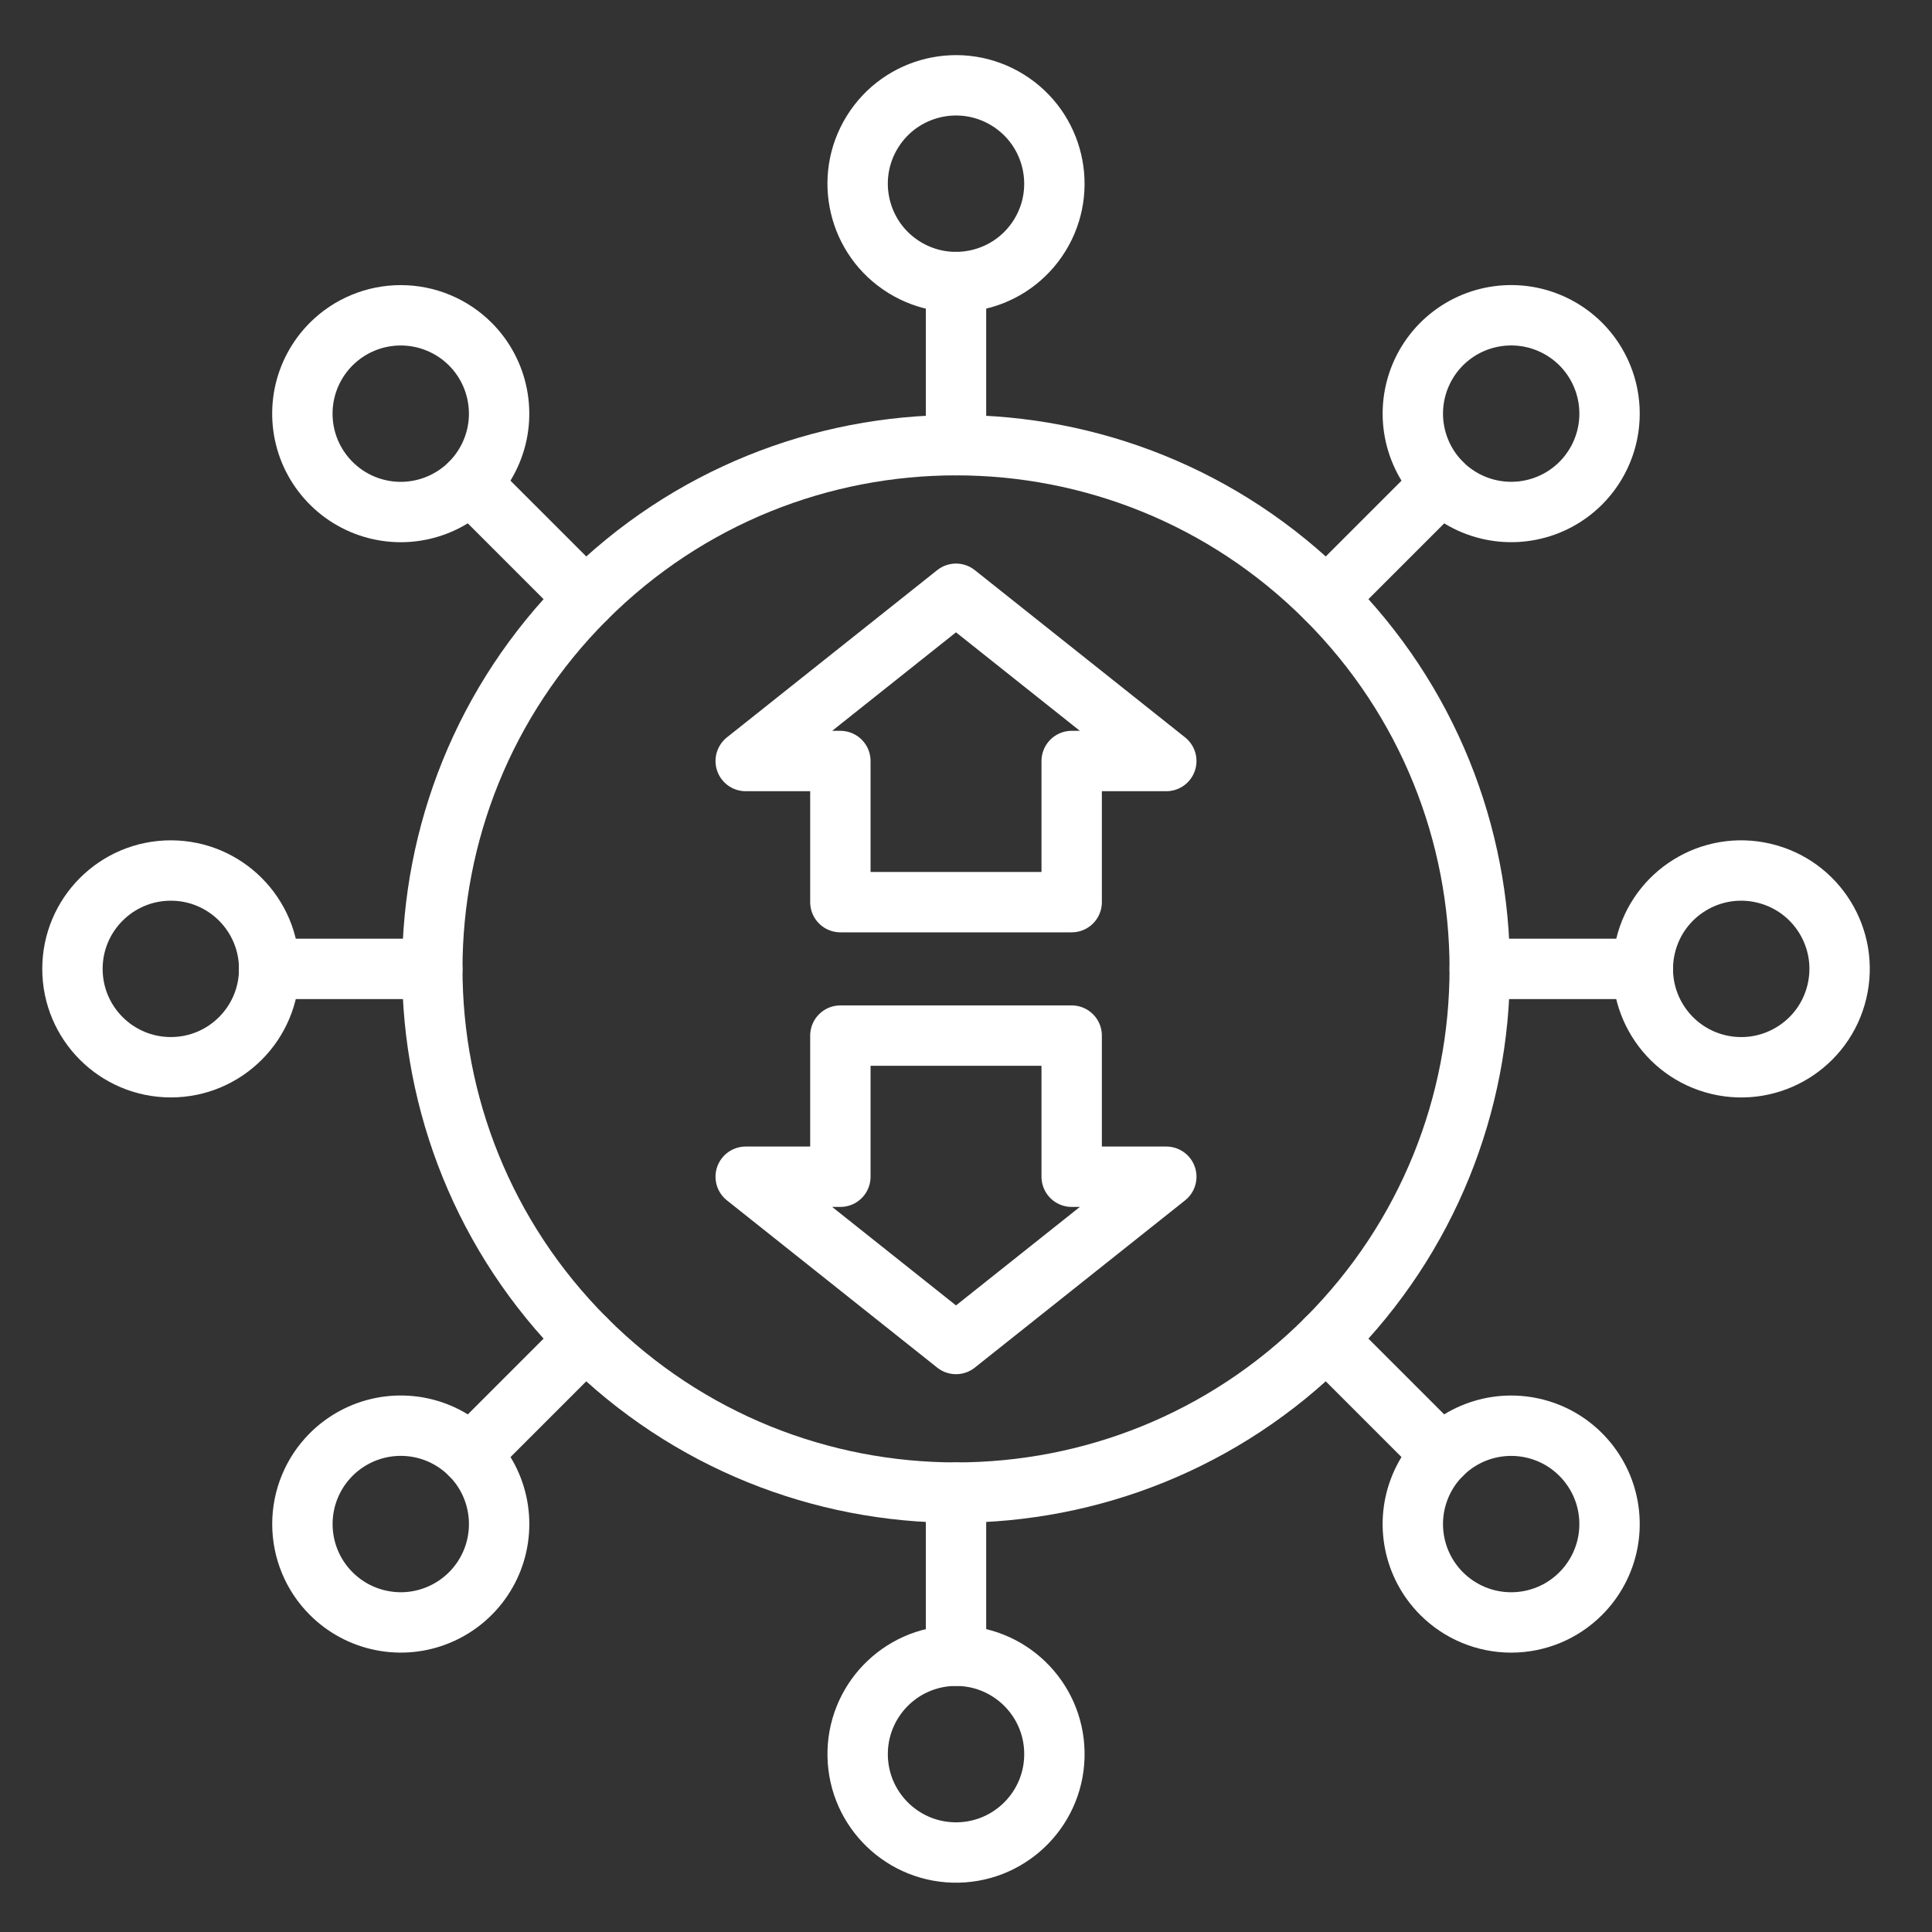
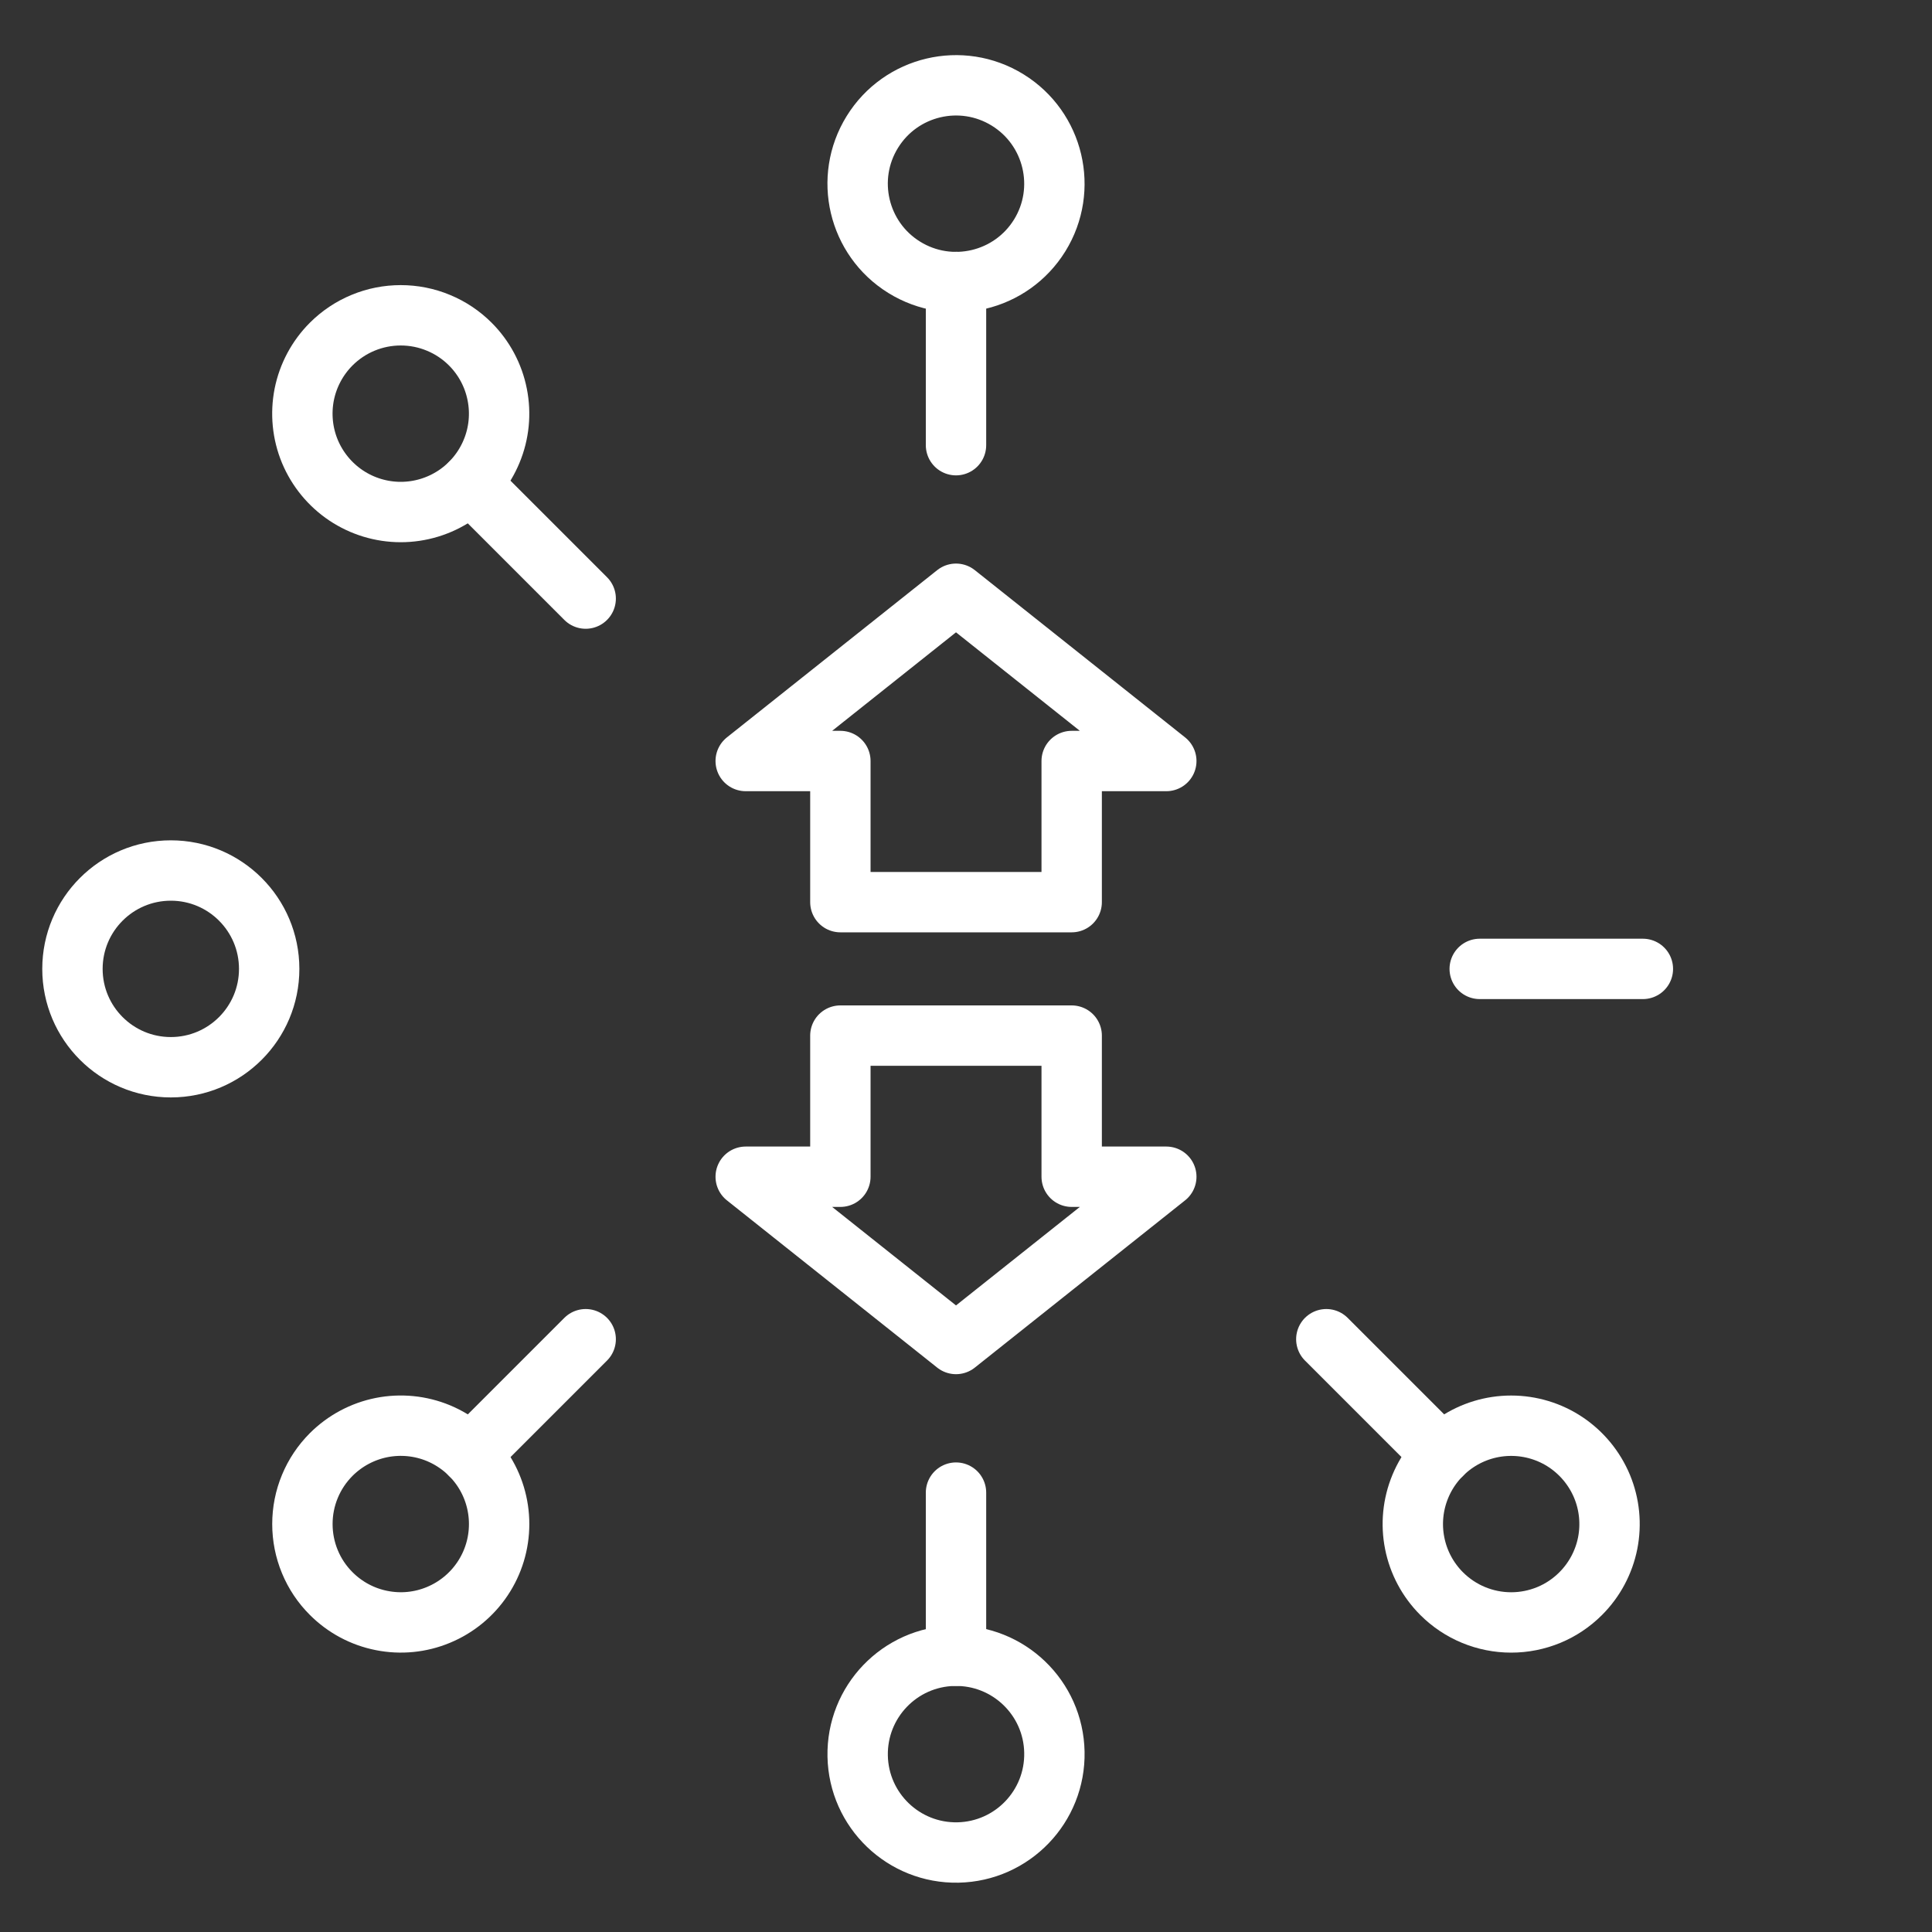
<svg xmlns="http://www.w3.org/2000/svg" width="40" height="40" viewBox="0 0 40 40" fill="none">
  <rect x="0" y="0" width="40" height="40" fill="#333333" stroke="none" />
  <path d="M19.793 5.839V9.217" stroke="white" stroke-width="1.25" stroke-linecap="round" stroke-linejoin="round" />
  <path d="M9.738 10.005L12.126 12.393" stroke="white" stroke-width="1.25" stroke-linecap="round" stroke-linejoin="round" />
-   <path d="M5.573 20.06H8.95" stroke="white" stroke-width="1.25" stroke-linecap="round" stroke-linejoin="round" />
  <path d="M9.738 30.115L12.126 27.727" stroke="white" stroke-width="1.25" stroke-linecap="round" stroke-linejoin="round" />
  <path d="M19.793 34.28V30.903" stroke="white" stroke-width="1.25" stroke-linecap="round" stroke-linejoin="round" />
  <path d="M29.848 30.115L27.46 27.727" stroke="white" stroke-width="1.25" stroke-linecap="round" stroke-linejoin="round" />
  <path d="M34.014 20.06H30.636" stroke="white" stroke-width="1.25" stroke-linecap="round" stroke-linejoin="round" />
-   <path d="M29.848 10.005L27.46 12.393" stroke="white" stroke-width="1.25" stroke-linecap="round" stroke-linejoin="round" />
-   <path d="M27.46 27.727C31.695 23.492 31.695 16.627 27.46 12.393C23.226 8.158 16.36 8.158 12.126 12.393C7.892 16.627 7.892 23.492 12.126 27.727C16.36 31.961 23.226 31.961 27.46 27.727Z" stroke="white" stroke-width="1.25" stroke-linecap="round" stroke-linejoin="round" />
  <path d="M19.793 12.293L24.147 15.756H22.188V18.678H17.399V15.756H15.439L19.793 12.293Z" stroke="white" stroke-width="1.25" stroke-linecap="round" stroke-linejoin="round" />
  <path d="M19.793 27.826L24.147 24.363H22.188V21.441H17.399V24.363H15.439L19.793 27.826Z" stroke="white" stroke-width="1.25" stroke-linecap="round" stroke-linejoin="round" />
  <path d="M21.526 4.874C22.117 3.917 21.82 2.662 20.864 2.071C19.907 1.479 18.652 1.776 18.061 2.732C17.469 3.689 17.766 4.944 18.722 5.535C19.679 6.127 20.934 5.83 21.526 4.874Z" stroke="white" stroke-width="1.25" stroke-linecap="round" stroke-linejoin="round" />
  <path d="M9.737 7.124C10.022 7.409 10.216 7.772 10.294 8.167C10.373 8.562 10.333 8.972 10.178 9.344C10.024 9.716 9.763 10.034 9.428 10.258C9.093 10.481 8.7 10.601 8.297 10.601C7.894 10.601 7.5 10.481 7.166 10.258C6.831 10.034 6.57 9.716 6.415 9.344C6.261 8.972 6.221 8.562 6.299 8.167C6.378 7.772 6.572 7.409 6.857 7.124C7.046 6.935 7.27 6.785 7.517 6.683C7.765 6.58 8.029 6.528 8.297 6.528C8.564 6.528 8.829 6.58 9.076 6.683C9.324 6.785 9.548 6.935 9.737 7.124Z" stroke="white" stroke-width="1.25" stroke-linecap="round" stroke-linejoin="round" />
  <path d="M3.537 22.096C4.661 22.096 5.573 21.184 5.573 20.06C5.573 18.935 4.661 18.023 3.537 18.023C2.412 18.023 1.5 18.935 1.5 20.06C1.5 21.184 2.412 22.096 3.537 22.096Z" stroke="white" stroke-width="1.25" stroke-linecap="round" stroke-linejoin="round" />
  <path d="M6.858 30.113C7.143 29.829 7.505 29.635 7.901 29.556C8.296 29.478 8.705 29.518 9.077 29.672C9.449 29.827 9.767 30.088 9.991 30.422C10.215 30.757 10.334 31.151 10.334 31.554C10.334 31.957 10.215 32.35 9.991 32.685C9.767 33.02 9.449 33.281 9.077 33.435C8.705 33.59 8.296 33.63 7.901 33.551C7.505 33.473 7.143 33.279 6.858 32.994C6.668 32.805 6.518 32.581 6.416 32.334C6.313 32.086 6.261 31.821 6.261 31.554C6.261 31.286 6.313 31.021 6.416 30.774C6.518 30.527 6.668 30.303 6.858 30.113Z" stroke="white" stroke-width="1.25" stroke-linecap="round" stroke-linejoin="round" />
  <path d="M19.834 38.354C20.959 38.331 21.853 37.401 21.83 36.276C21.808 35.152 20.878 34.258 19.753 34.281C18.628 34.303 17.735 35.233 17.757 36.358C17.779 37.483 18.71 38.376 19.834 38.354Z" stroke="white" stroke-width="1.25" stroke-linecap="round" stroke-linejoin="round" />
  <path d="M29.847 32.994C29.562 32.709 29.368 32.346 29.29 31.951C29.211 31.556 29.252 31.147 29.406 30.775C29.56 30.403 29.821 30.085 30.156 29.861C30.491 29.637 30.884 29.518 31.287 29.518C31.69 29.518 32.084 29.637 32.419 29.861C32.753 30.085 33.014 30.403 33.169 30.775C33.323 31.147 33.363 31.556 33.285 31.951C33.206 32.346 33.012 32.709 32.727 32.994C32.538 33.183 32.314 33.334 32.067 33.436C31.82 33.538 31.555 33.591 31.287 33.591C31.02 33.591 30.755 33.538 30.508 33.436C30.261 33.334 30.036 33.183 29.847 32.994Z" stroke="white" stroke-width="1.25" stroke-linecap="round" stroke-linejoin="round" />
-   <path d="M38.032 20.528C38.291 19.433 37.613 18.336 36.518 18.078C35.423 17.819 34.326 18.497 34.068 19.592C33.809 20.686 34.487 21.783 35.582 22.042C36.677 22.3 37.774 21.622 38.032 20.528Z" stroke="white" stroke-width="1.25" stroke-linecap="round" stroke-linejoin="round" />
-   <path d="M32.728 10.004C32.443 10.289 32.08 10.483 31.685 10.561C31.29 10.64 30.88 10.599 30.508 10.445C30.136 10.291 29.818 10.03 29.594 9.695C29.371 9.36 29.251 8.966 29.251 8.564C29.251 8.161 29.371 7.767 29.594 7.432C29.818 7.097 30.136 6.836 30.508 6.682C30.88 6.528 31.29 6.488 31.685 6.566C32.08 6.645 32.443 6.839 32.728 7.123C32.917 7.312 33.067 7.537 33.169 7.784C33.272 8.031 33.324 8.296 33.324 8.564C33.324 8.831 33.272 9.096 33.169 9.343C33.067 9.59 32.917 9.815 32.728 10.004Z" stroke="white" stroke-width="1.25" stroke-linecap="round" stroke-linejoin="round" />
</svg>